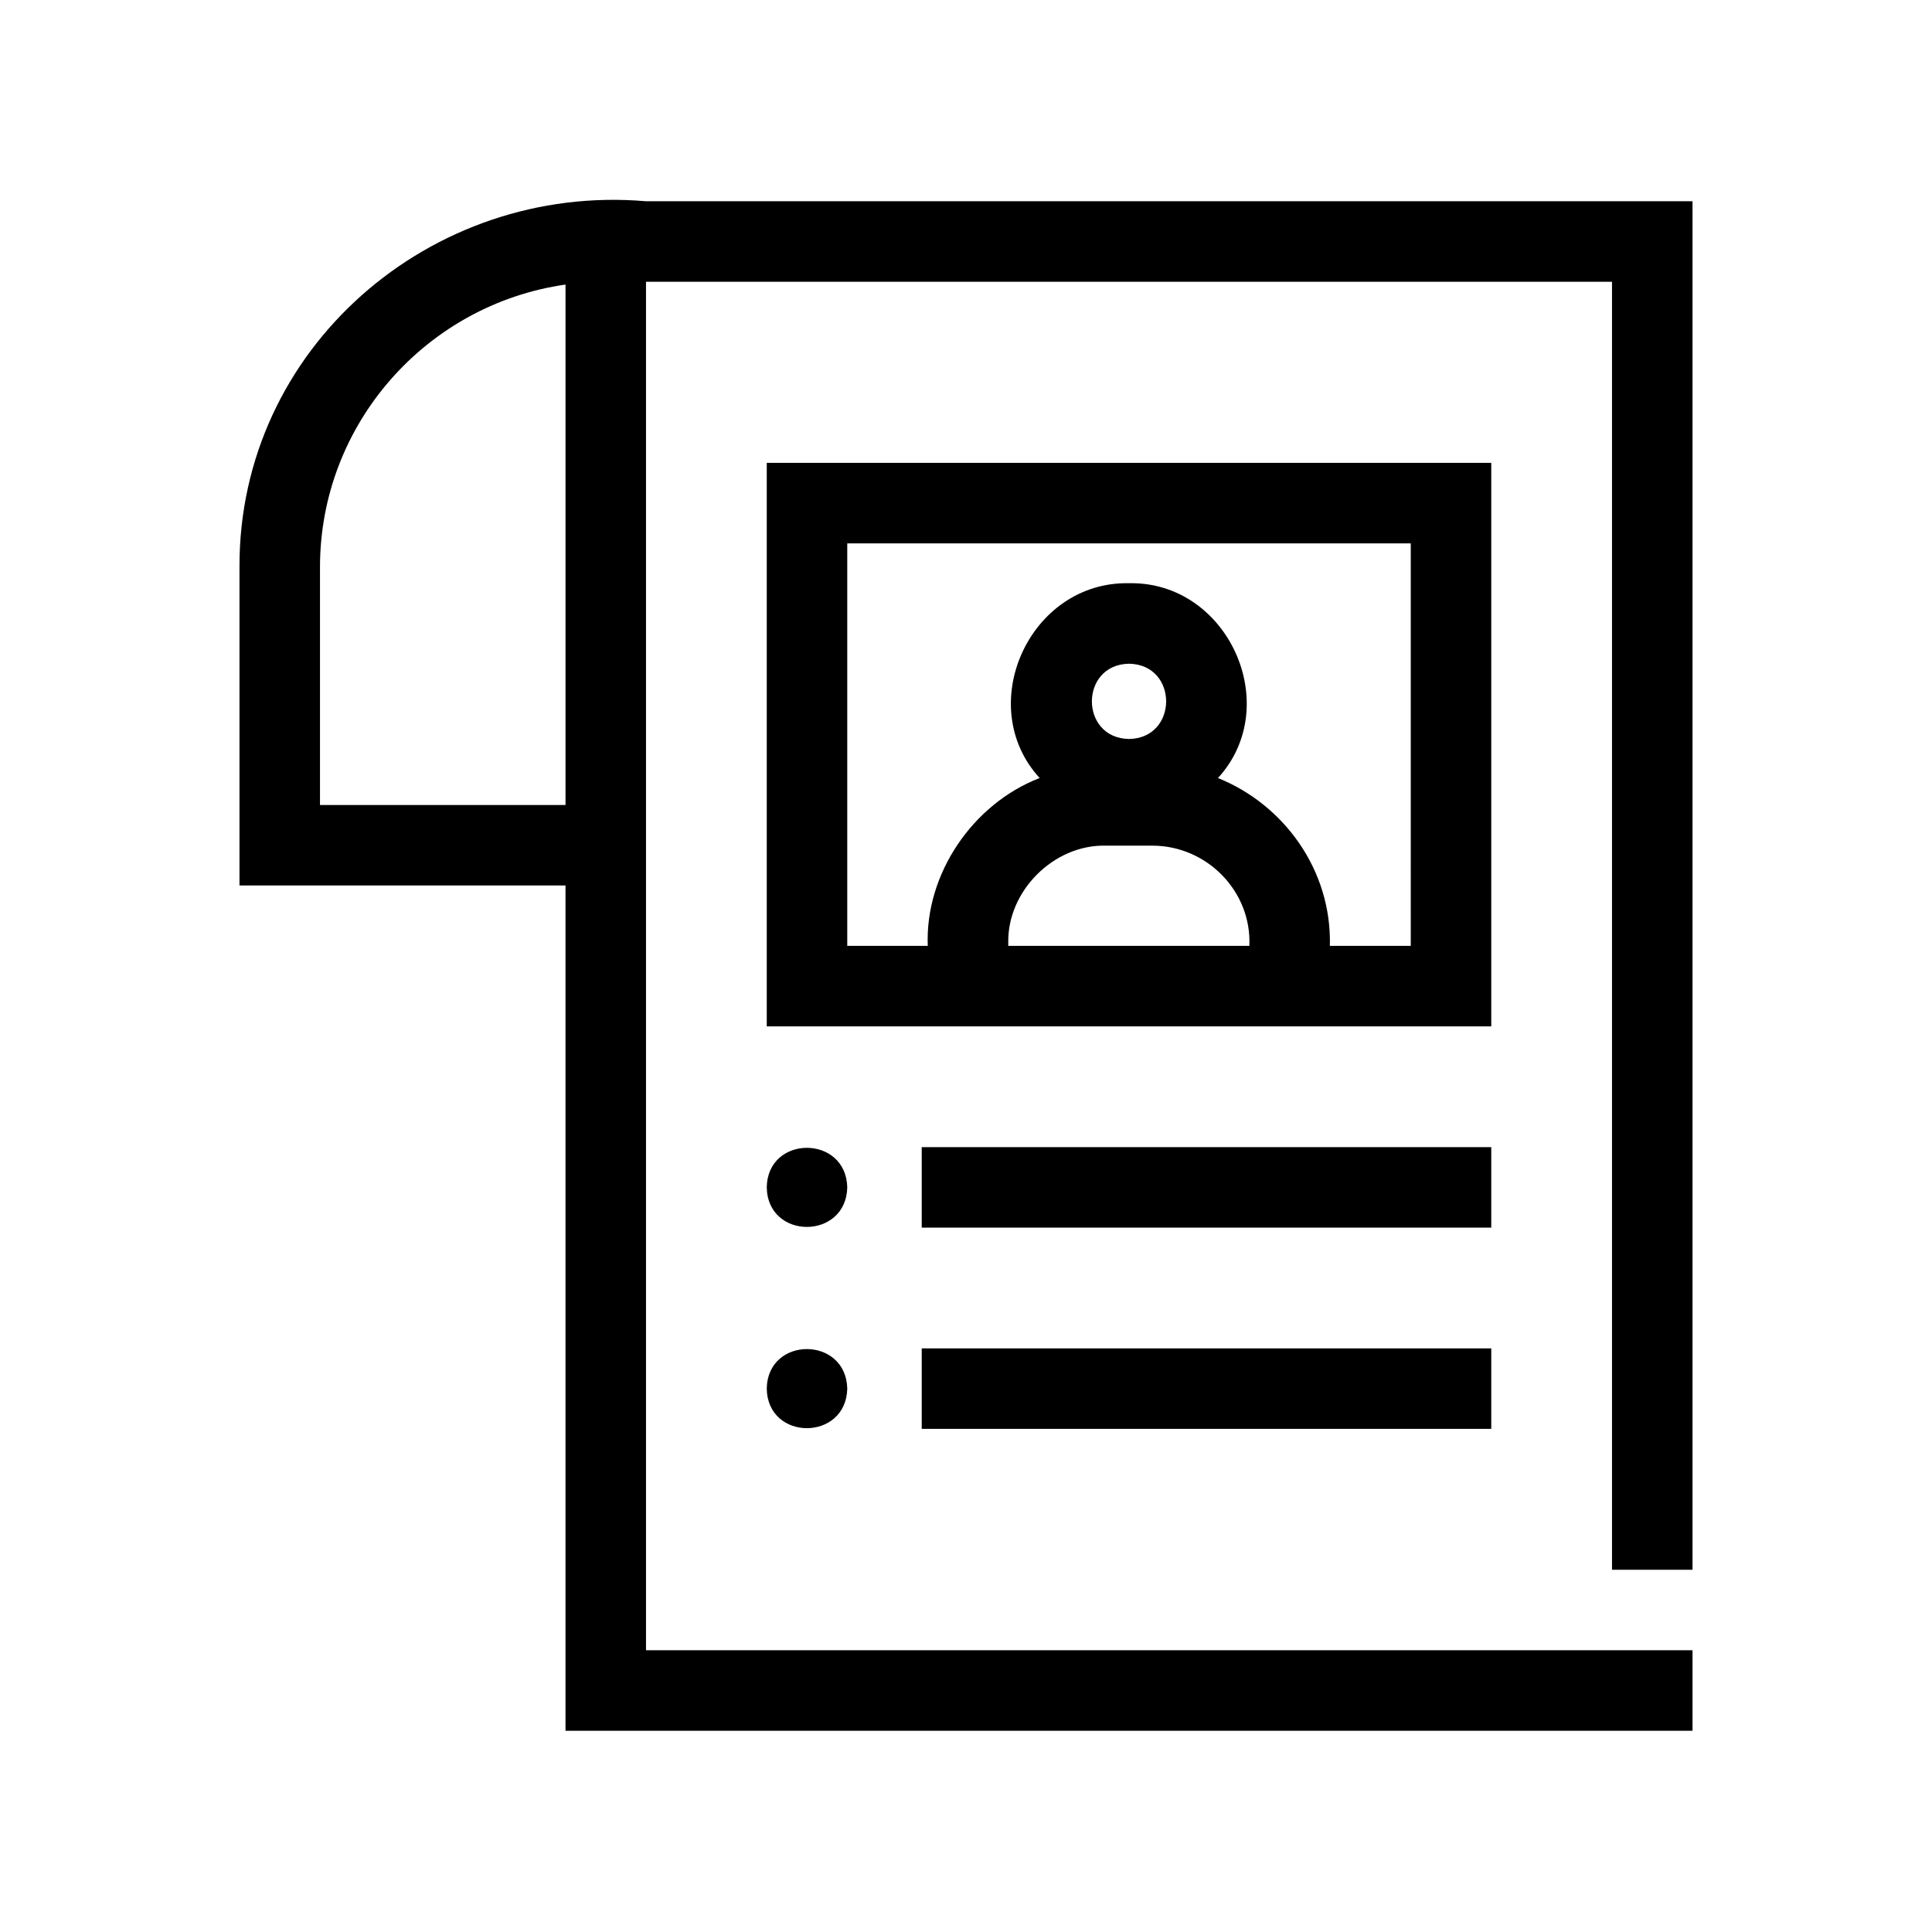
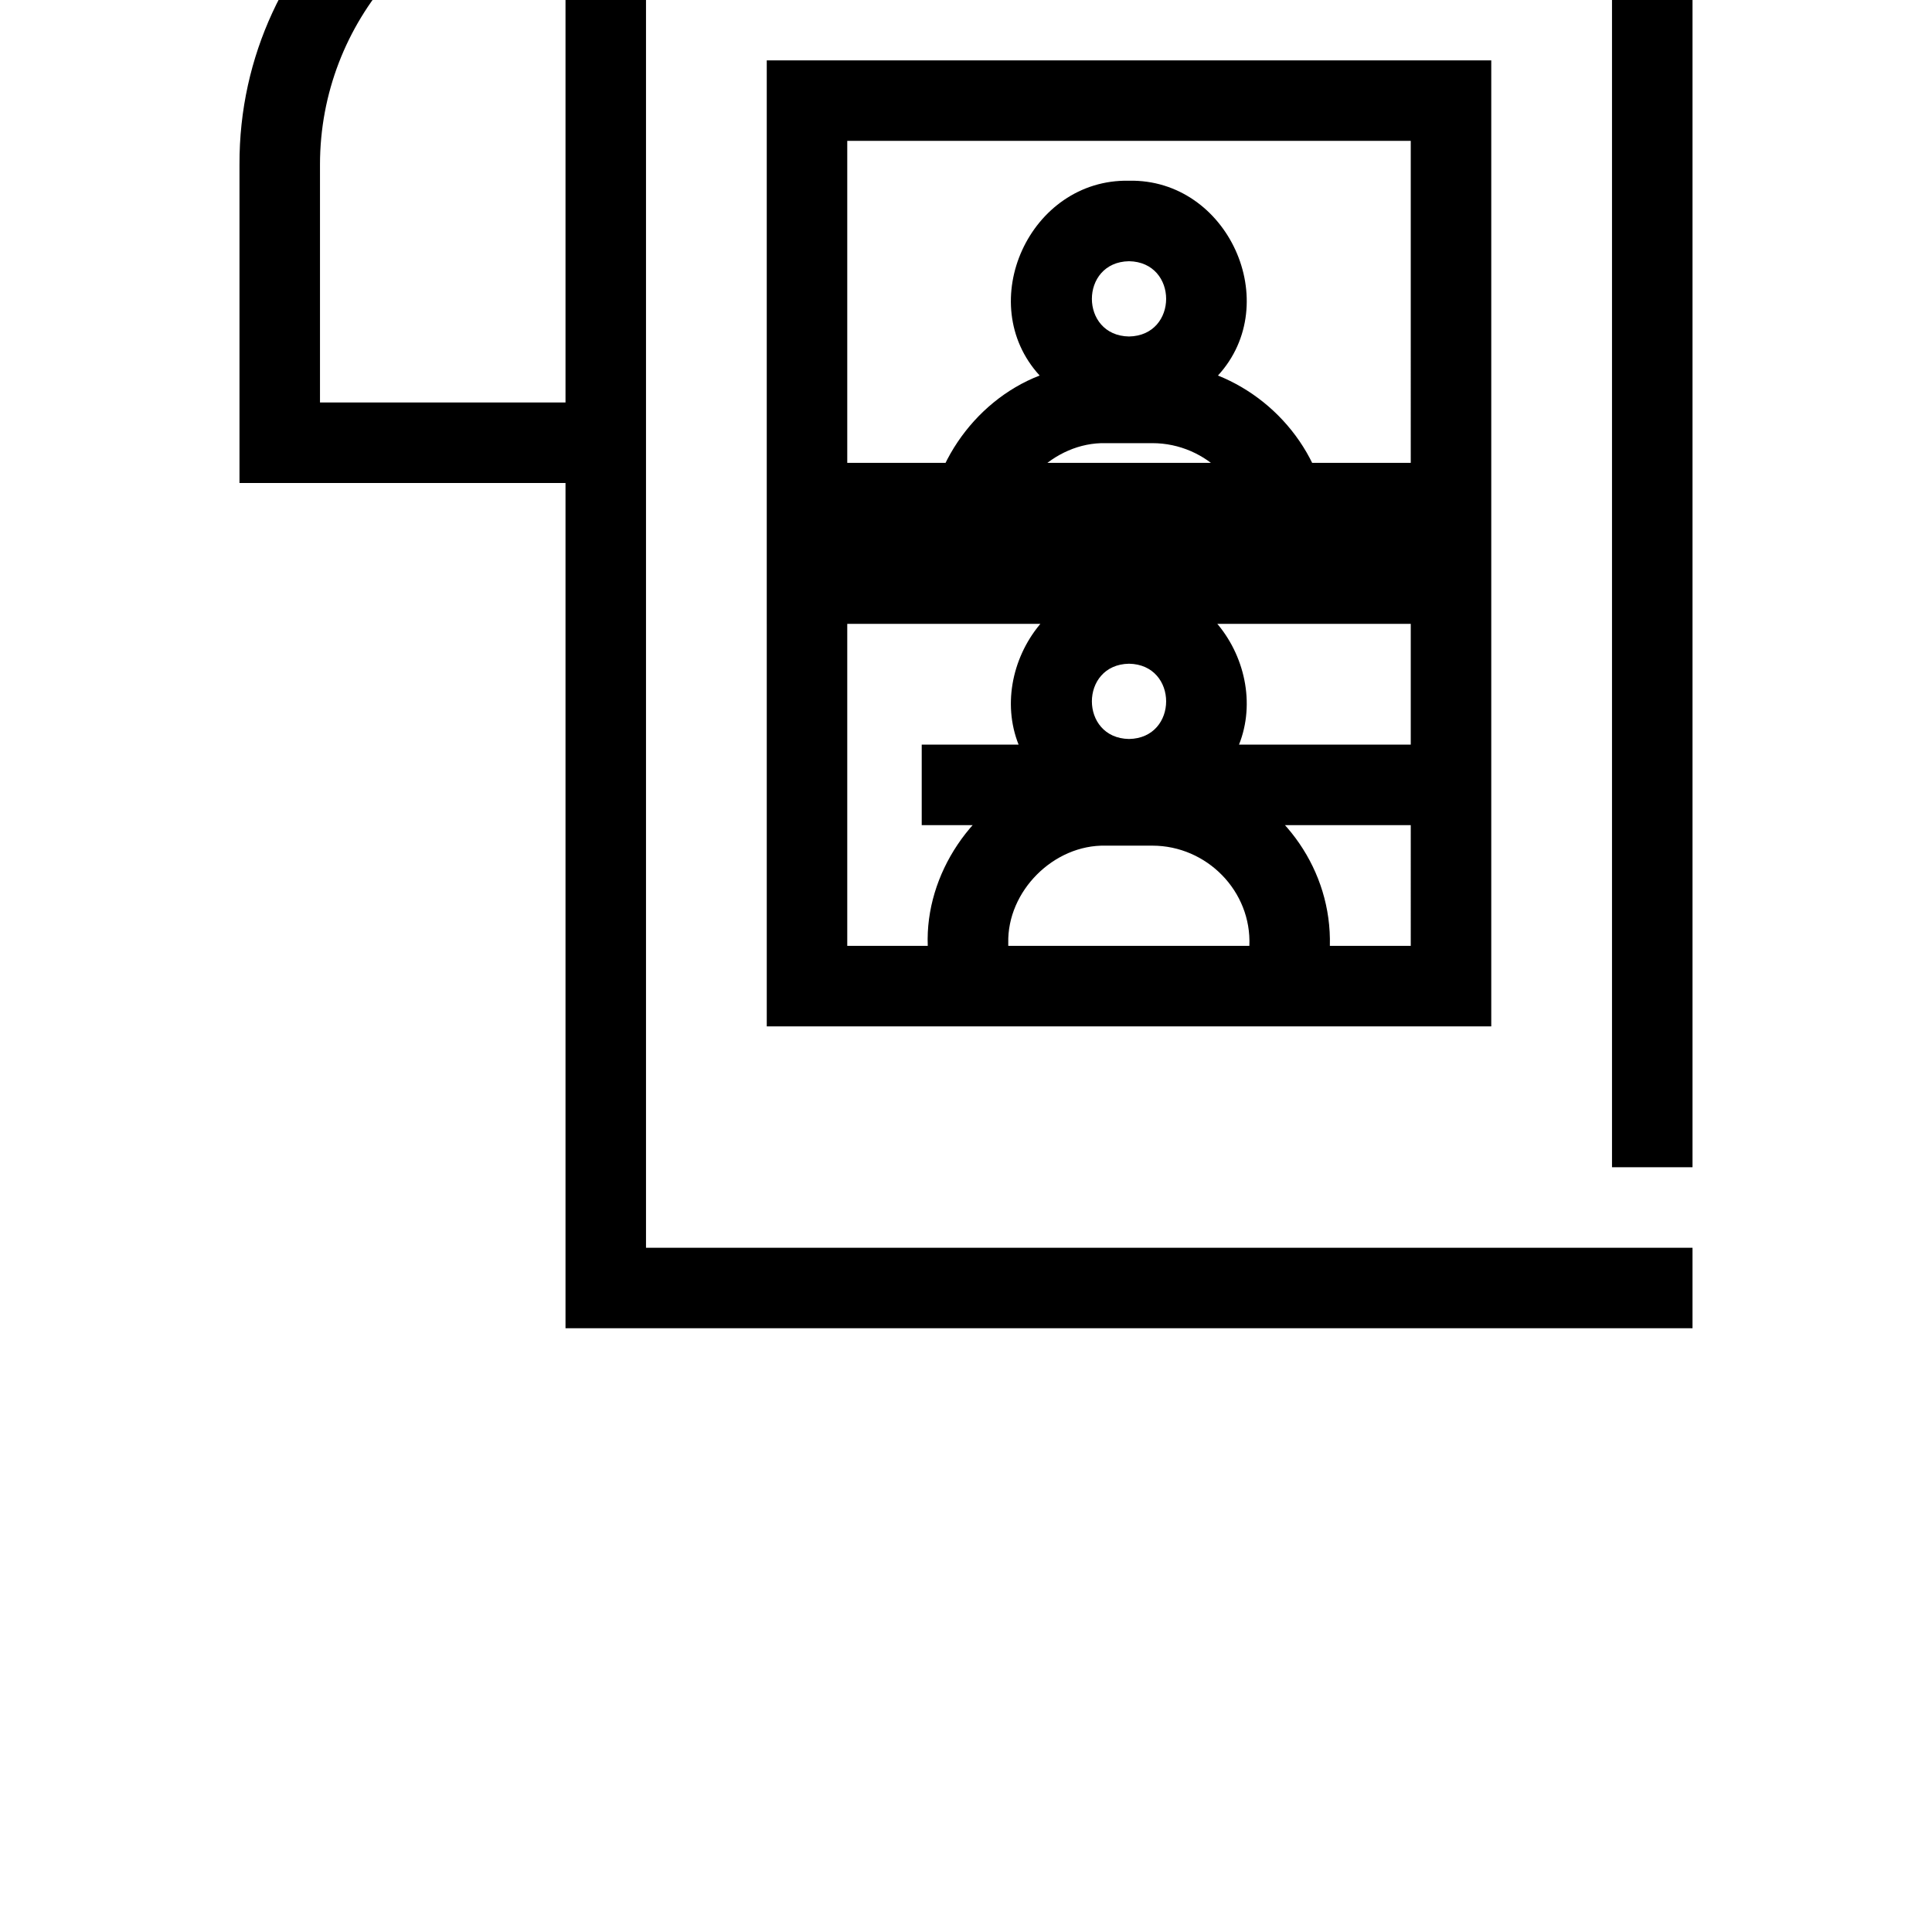
<svg xmlns="http://www.w3.org/2000/svg" id="report_13" height="512" viewBox="0 0 48 48" width="512">
-   <path d="m19.05 11.5v14h18v-14zm6 12v-.07c-.03-1.29 1.13-2.45 2.42-2.42h1.16c1.35 0 2.47 1.13 2.41 2.49zm3-7.01c1.23.02 1.23 1.85 0 1.87-1.23-.02-1.23-1.85 0-1.87zm7 7.01h-2.01c.05-1.88-1.14-3.51-2.78-4.17 1.65-1.8.25-4.89-2.21-4.84-2.47-.05-3.87 3.04-2.22 4.84-1.66.64-2.85 2.38-2.78 4.17h-2v-10h14zm-16 11c.02 1.31 1.97 1.31 2 0-.03-1.31-1.98-1.31-2 0zm0-5c.02 1.31 1.97 1.31 2 0-.03-1.31-1.98-1.31-2 0zm3.85 4v2h14.15v-2zm0-5v2h14.15v-2zm0 7h14.15v-2h-14.15zm0-5h14.15v-2h-14.15zm-3.85-19v14h18v-14zm6 12v-.07c-.03-1.29 1.13-2.45 2.42-2.42h1.16c1.35 0 2.47 1.13 2.41 2.49zm3-7.01c1.23.02 1.23 1.85 0 1.87-1.23-.02-1.23-1.85 0-1.87zm7 7.01h-2.01c.05-1.88-1.14-3.51-2.78-4.17 1.65-1.8.25-4.89-2.21-4.84-2.47-.05-3.87 3.04-2.22 4.84-1.66.64-2.85 2.38-2.78 4.17h-2v-10h14zm-16 6c.02 1.31 1.97 1.31 2 0-.03-1.31-1.98-1.31-2 0zm0 5c.02 1.31 1.97 1.31 2 0-.03-1.31-1.98-1.31-2 0zm23 4.5v-34h-26c-5.35-.46-10.12 3.66-10.1 9.09v7.91h8.1v21h28v-2h-26v-34h24v32zm-28-19h-6.1v-5.91c0-3.57 2.66-6.53 6.1-7.02zm8.85 15.5h14.15v-2h-14.15zm14.15-7h-14.15v2h14.15zm0-17h-18v14h18zm-12 12v-.07c-.03-1.29 1.13-2.45 2.42-2.42h1.16c1.35 0 2.47 1.13 2.41 2.49zm3-7.01c1.23.02 1.23 1.85 0 1.87-1.23-.02-1.23-1.85 0-1.87zm7 7.01h-2.01c.05-1.88-1.14-3.51-2.78-4.17 1.65-1.8.25-4.89-2.21-4.84-2.47-.05-3.87 3.04-2.22 4.84-1.66.64-2.85 2.38-2.78 4.17h-2v-10h14zm-16 6c.02 1.31 1.97 1.31 2 0-.03-1.31-1.98-1.31-2 0zm0 5c.02 1.31 1.97 1.31 2 0-.03-1.31-1.98-1.31-2 0z" />
+   <path d="m19.05 11.5v14h18v-14zm6 12v-.07c-.03-1.29 1.13-2.45 2.42-2.42h1.16c1.35 0 2.47 1.13 2.41 2.49zm3-7.01c1.23.02 1.23 1.85 0 1.87-1.23-.02-1.23-1.85 0-1.87zm7 7.01h-2.01c.05-1.88-1.14-3.51-2.78-4.17 1.65-1.8.25-4.89-2.21-4.84-2.47-.05-3.87 3.04-2.22 4.84-1.66.64-2.85 2.38-2.78 4.17h-2v-10h14m-16 11c.02 1.31 1.97 1.31 2 0-.03-1.31-1.98-1.31-2 0zm0-5c.02 1.31 1.97 1.31 2 0-.03-1.31-1.98-1.31-2 0zm3.85 4v2h14.15v-2zm0-5v2h14.15v-2zm0 7h14.15v-2h-14.15zm0-5h14.15v-2h-14.15zm-3.85-19v14h18v-14zm6 12v-.07c-.03-1.29 1.13-2.45 2.42-2.42h1.16c1.35 0 2.47 1.13 2.41 2.49zm3-7.01c1.23.02 1.23 1.85 0 1.87-1.23-.02-1.23-1.85 0-1.87zm7 7.01h-2.01c.05-1.88-1.14-3.51-2.78-4.17 1.65-1.8.25-4.89-2.21-4.84-2.47-.05-3.87 3.04-2.22 4.84-1.66.64-2.85 2.38-2.78 4.17h-2v-10h14zm-16 6c.02 1.31 1.97 1.31 2 0-.03-1.31-1.98-1.31-2 0zm0 5c.02 1.31 1.97 1.31 2 0-.03-1.31-1.98-1.31-2 0zm23 4.5v-34h-26c-5.35-.46-10.12 3.66-10.1 9.09v7.91h8.1v21h28v-2h-26v-34h24v32zm-28-19h-6.1v-5.91c0-3.57 2.66-6.53 6.1-7.02zm8.85 15.5h14.15v-2h-14.15zm14.15-7h-14.15v2h14.15zm0-17h-18v14h18zm-12 12v-.07c-.03-1.29 1.13-2.45 2.42-2.42h1.16c1.35 0 2.47 1.13 2.41 2.49zm3-7.01c1.23.02 1.23 1.85 0 1.87-1.23-.02-1.23-1.85 0-1.87zm7 7.01h-2.01c.05-1.88-1.14-3.51-2.78-4.17 1.65-1.8.25-4.89-2.21-4.84-2.47-.05-3.87 3.04-2.22 4.84-1.66.64-2.85 2.38-2.78 4.17h-2v-10h14zm-16 6c.02 1.31 1.97 1.31 2 0-.03-1.31-1.98-1.31-2 0zm0 5c.02 1.31 1.97 1.31 2 0-.03-1.31-1.98-1.31-2 0z" />
</svg>